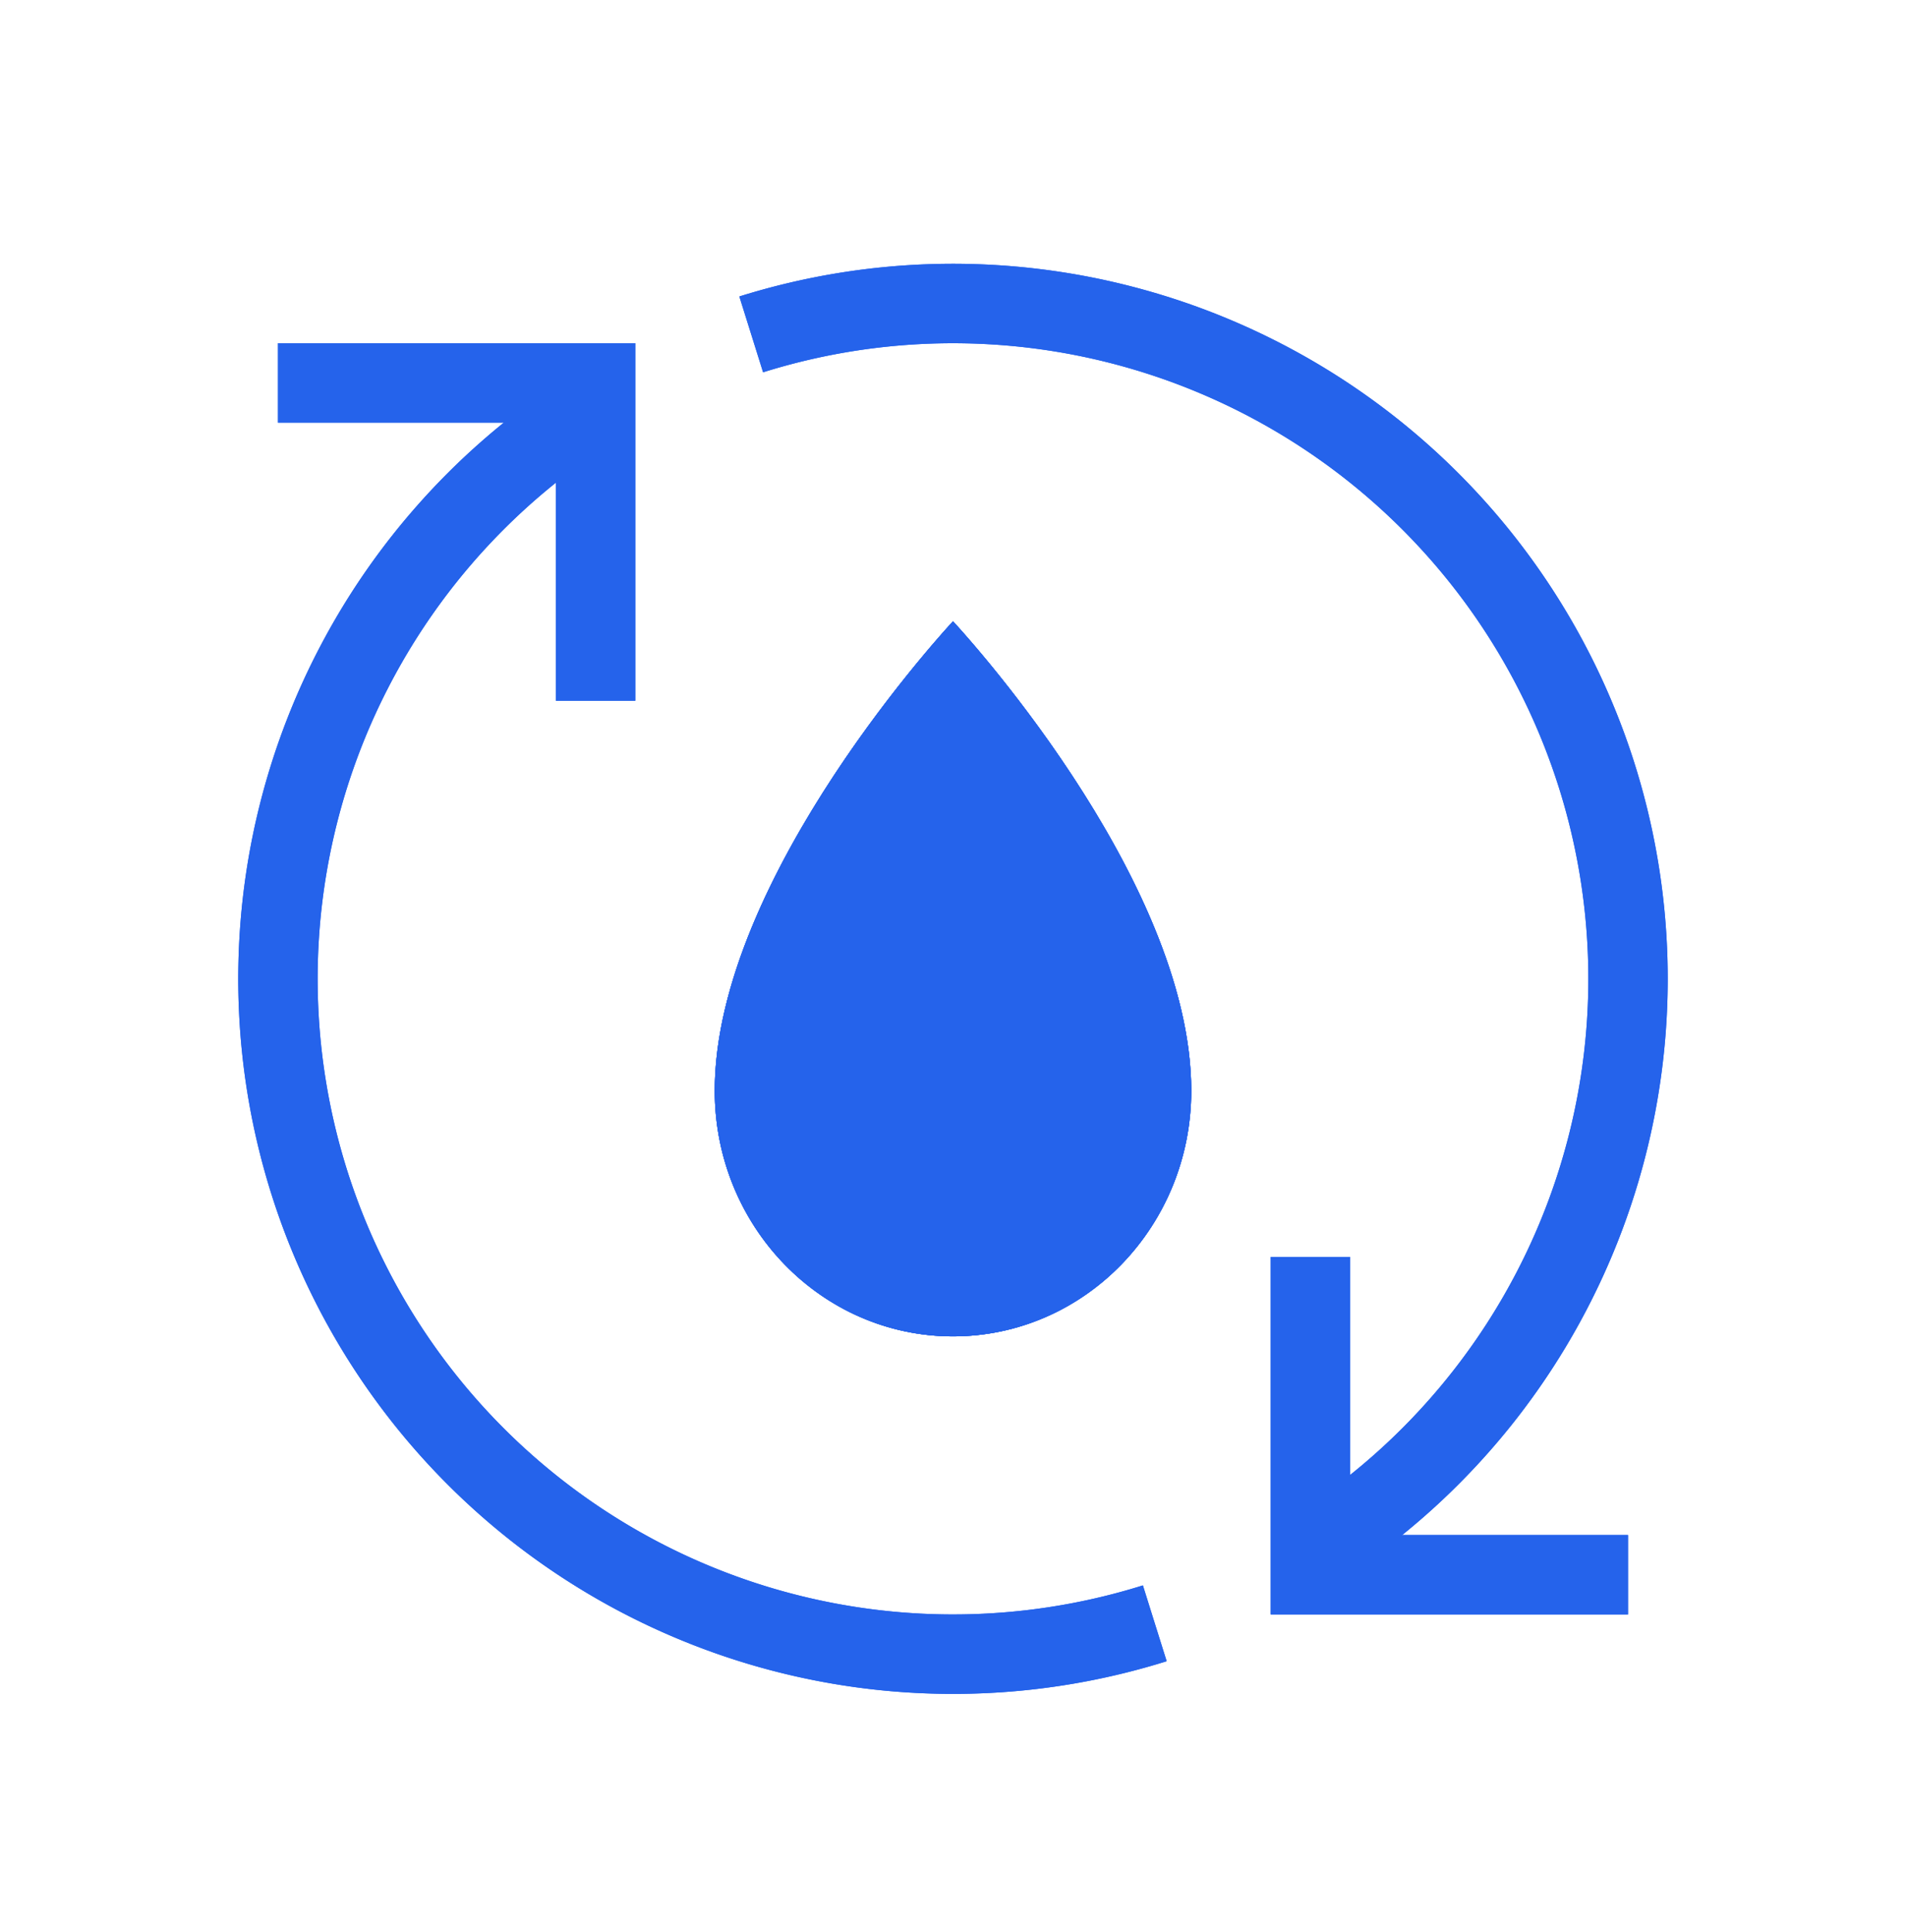
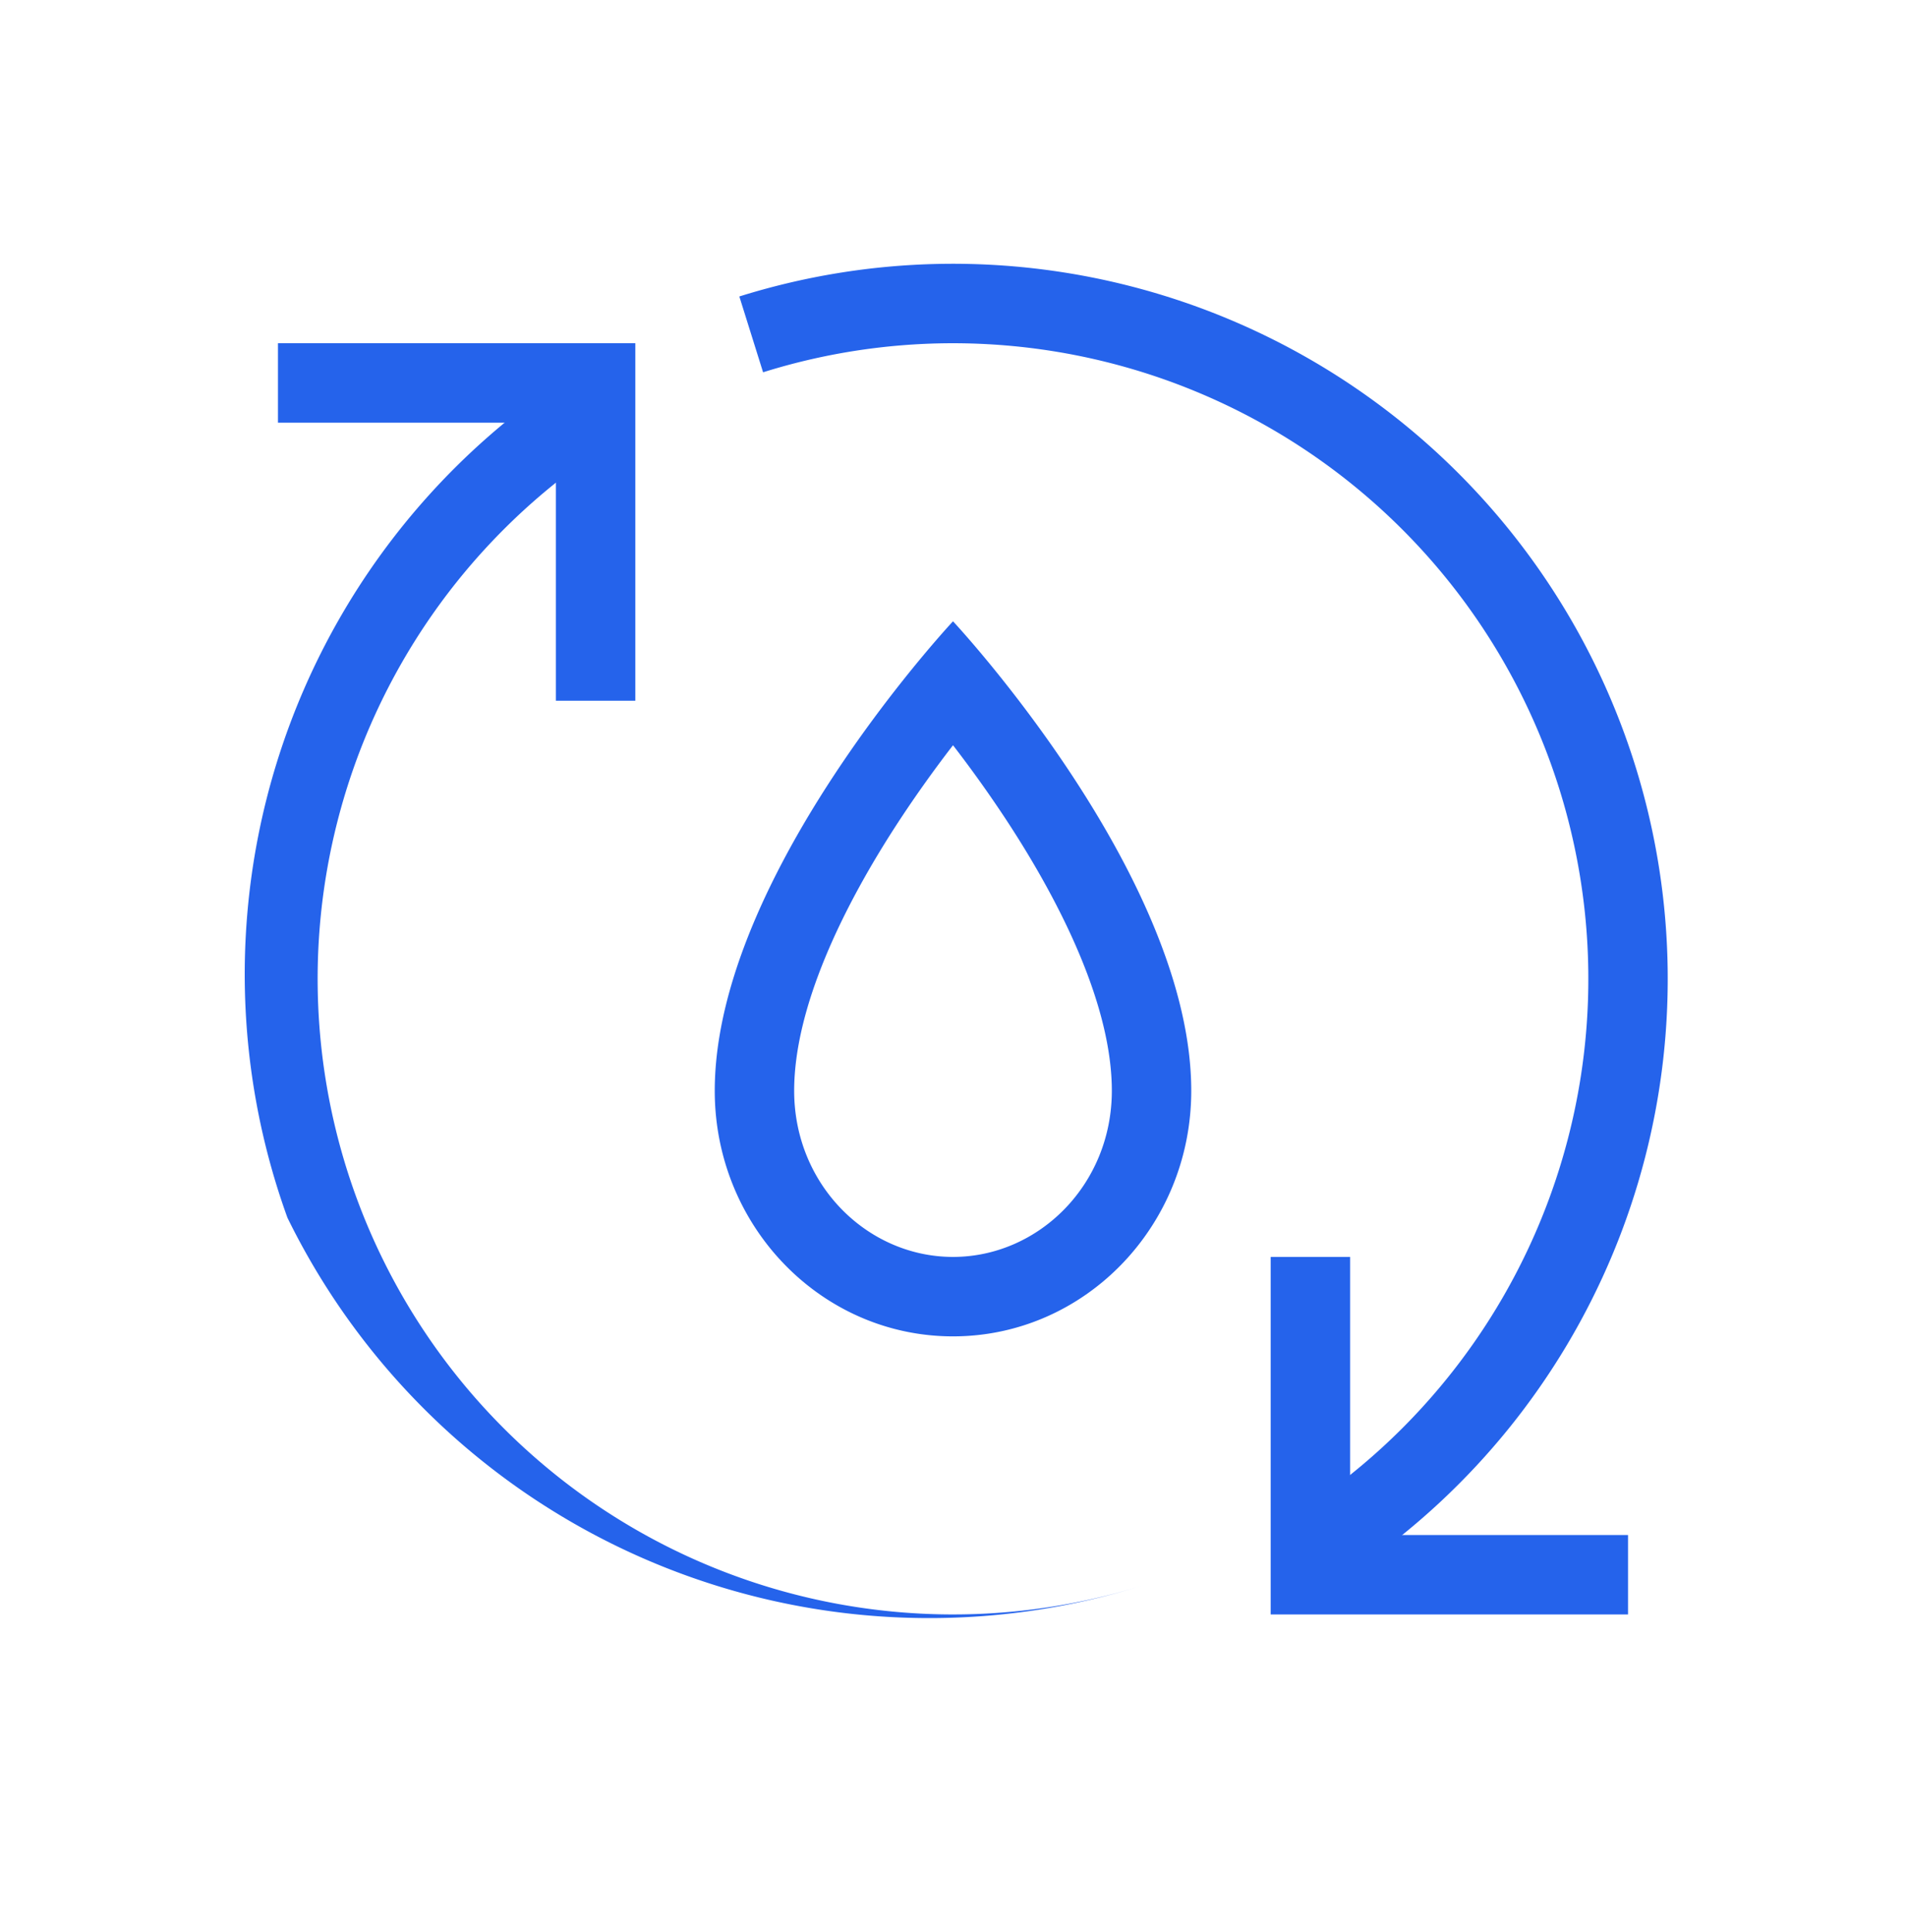
<svg xmlns="http://www.w3.org/2000/svg" width="150" height="152" fill="none">
-   <path fill="#2563EB" d="M93.75 85.807c0 10.669-8.395 19.318-18.75 19.318s-18.75-8.65-18.75-19.318C56.25 68.903 75 48.875 75 48.875s18.75 20.028 18.75 36.932Z" />
+   <path fill="#2563EB" fill-rule="evenodd" d="M46.44 35.96a49.998 49.998 0 0 0 8.825 86.981 50.01 50.01 0 0 0 34.68 1.774a56.253 56.253 0 0 1-67.323-28.92A56.25 56.25 0 0 1 42.87 30.83l3.57 5.13ZM103.56 118.04a49.997 49.997 0 0 0 16.336-63.048 50.004 50.004 0 0 0-59.842-25.706l-1.869-5.964a56.25 56.25 0 0 1 48.945 99.848l-3.57-5.13Z" clip-rule="evenodd" />
+   <path fill="#2563EB" fill-rule="evenodd" d="M43.75 33.25H21.875V27H50v28.125h-6.25V33.25ZM106.25 120.75h21.875V127H100V98.875h6.25v21.875Z" clip-rule="evenodd" />
  <path fill="#2563EB" fill-rule="evenodd" d="M75 98.875c6.73 0 12.5-5.674 12.5-13.068 0-6.503-3.768-14.415-8.345-21.368A96.387 96.387 0 0 0 75 58.624a96.654 96.654 0 0 0-4.155 5.815C66.268 71.392 62.5 79.304 62.5 85.807c0 7.394 5.77 13.068 12.5 13.068Zm-4.073-45.188C65.412 60.648 56.25 73.99 56.25 85.807c0 10.669 8.395 19.318 18.75 19.318s18.75-8.65 18.75-19.318c0-11.816-9.162-25.159-14.677-32.12C76.7 50.689 75 48.875 75 48.875s-1.698 1.814-4.073 4.812Z" clip-rule="evenodd" />
-   <path fill="#2563EB" fill-rule="evenodd" d="M46.44 35.96a49.998 49.998 0 0 0 8.825 86.981 50.01 50.01 0 0 0 34.68 1.774l1.87 5.964a56.253 56.253 0 0 1-67.323-28.92A56.25 56.25 0 0 1 42.87 30.83l3.57 5.13ZM103.56 118.04a49.997 49.997 0 0 0 16.336-63.048 50.004 50.004 0 0 0-59.842-25.706l-1.869-5.964a56.25 56.25 0 0 1 48.945 99.848l-3.57-5.13Z" clip-rule="evenodd" />
-   <path fill="#2563EB" fill-rule="evenodd" d="M43.75 33.25H21.875V27H50v28.125h-6.25V33.25ZM106.25 120.75h21.875V127H100V98.875h6.25v21.875Z" clip-rule="evenodd" />
-   <path fill="#2563EB" d="M93.75 85.807c0 10.669-8.395 19.318-18.75 19.318s-18.75-8.65-18.75-19.318C56.25 68.903 75 48.875 75 48.875s18.75 20.028 18.75 36.932Z" />
-   <path fill="#2563EB" fill-rule="evenodd" d="M75 98.875c6.73 0 12.5-5.674 12.5-13.068 0-6.503-3.768-14.415-8.345-21.368A96.387 96.387 0 0 0 75 58.624a96.654 96.654 0 0 0-4.155 5.815C66.268 71.392 62.5 79.304 62.5 85.807c0 7.394 5.77 13.068 12.5 13.068Zm-4.073-45.188C65.412 60.648 56.25 73.99 56.25 85.807c0 10.669 8.395 19.318 18.75 19.318s18.75-8.65 18.75-19.318c0-11.816-9.162-25.159-14.677-32.12C76.7 50.689 75 48.875 75 48.875s-1.698 1.814-4.073 4.812Z" clip-rule="evenodd" />
-   <path fill="#2563EB" fill-rule="evenodd" d="M46.44 35.96a49.998 49.998 0 0 0 8.825 86.981 50.01 50.01 0 0 0 34.68 1.774l1.87 5.964a56.253 56.253 0 0 1-67.323-28.92A56.25 56.25 0 0 1 42.87 30.83l3.57 5.13ZM103.56 118.04a49.997 49.997 0 0 0 16.336-63.048 50.004 50.004 0 0 0-59.842-25.706l-1.869-5.964a56.25 56.25 0 0 1 48.945 99.848l-3.57-5.13Z" clip-rule="evenodd" />
-   <path fill="#2563EB" fill-rule="evenodd" d="M43.75 33.25H21.875V27H50v28.125h-6.25V33.25ZM106.25 120.75h21.875V127H100V98.875h6.25v21.875Z" clip-rule="evenodd" />
</svg>